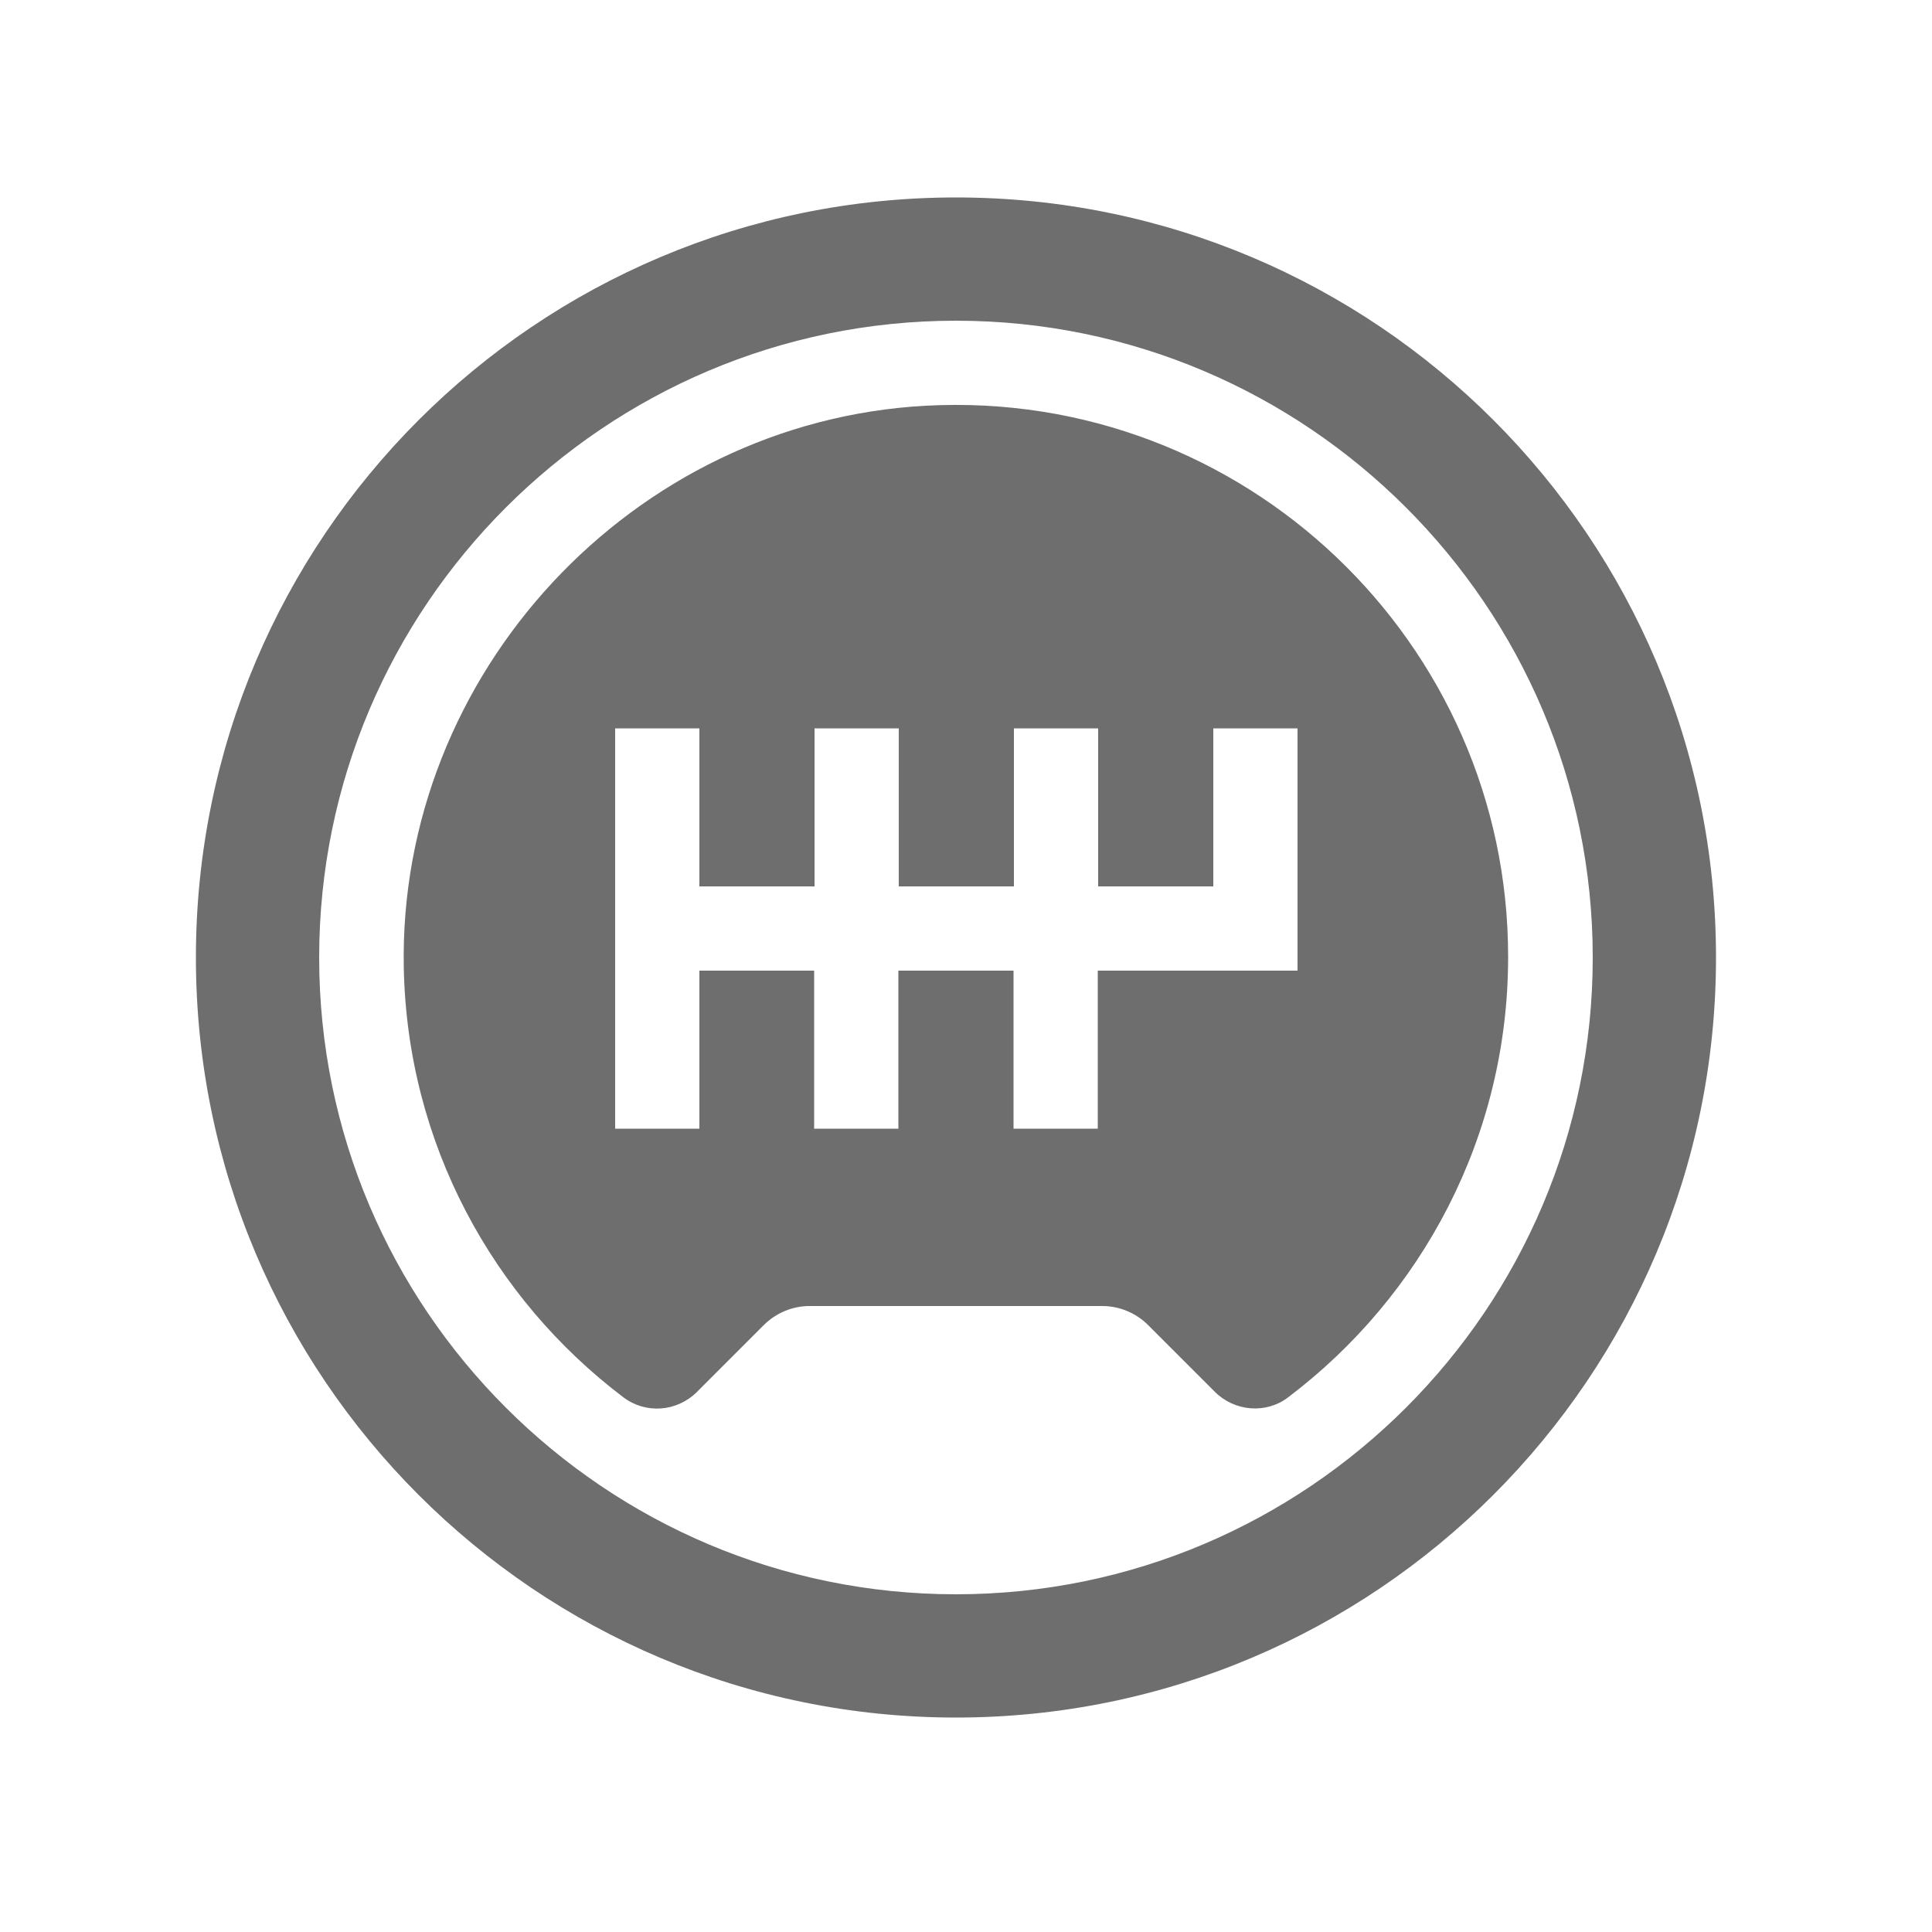
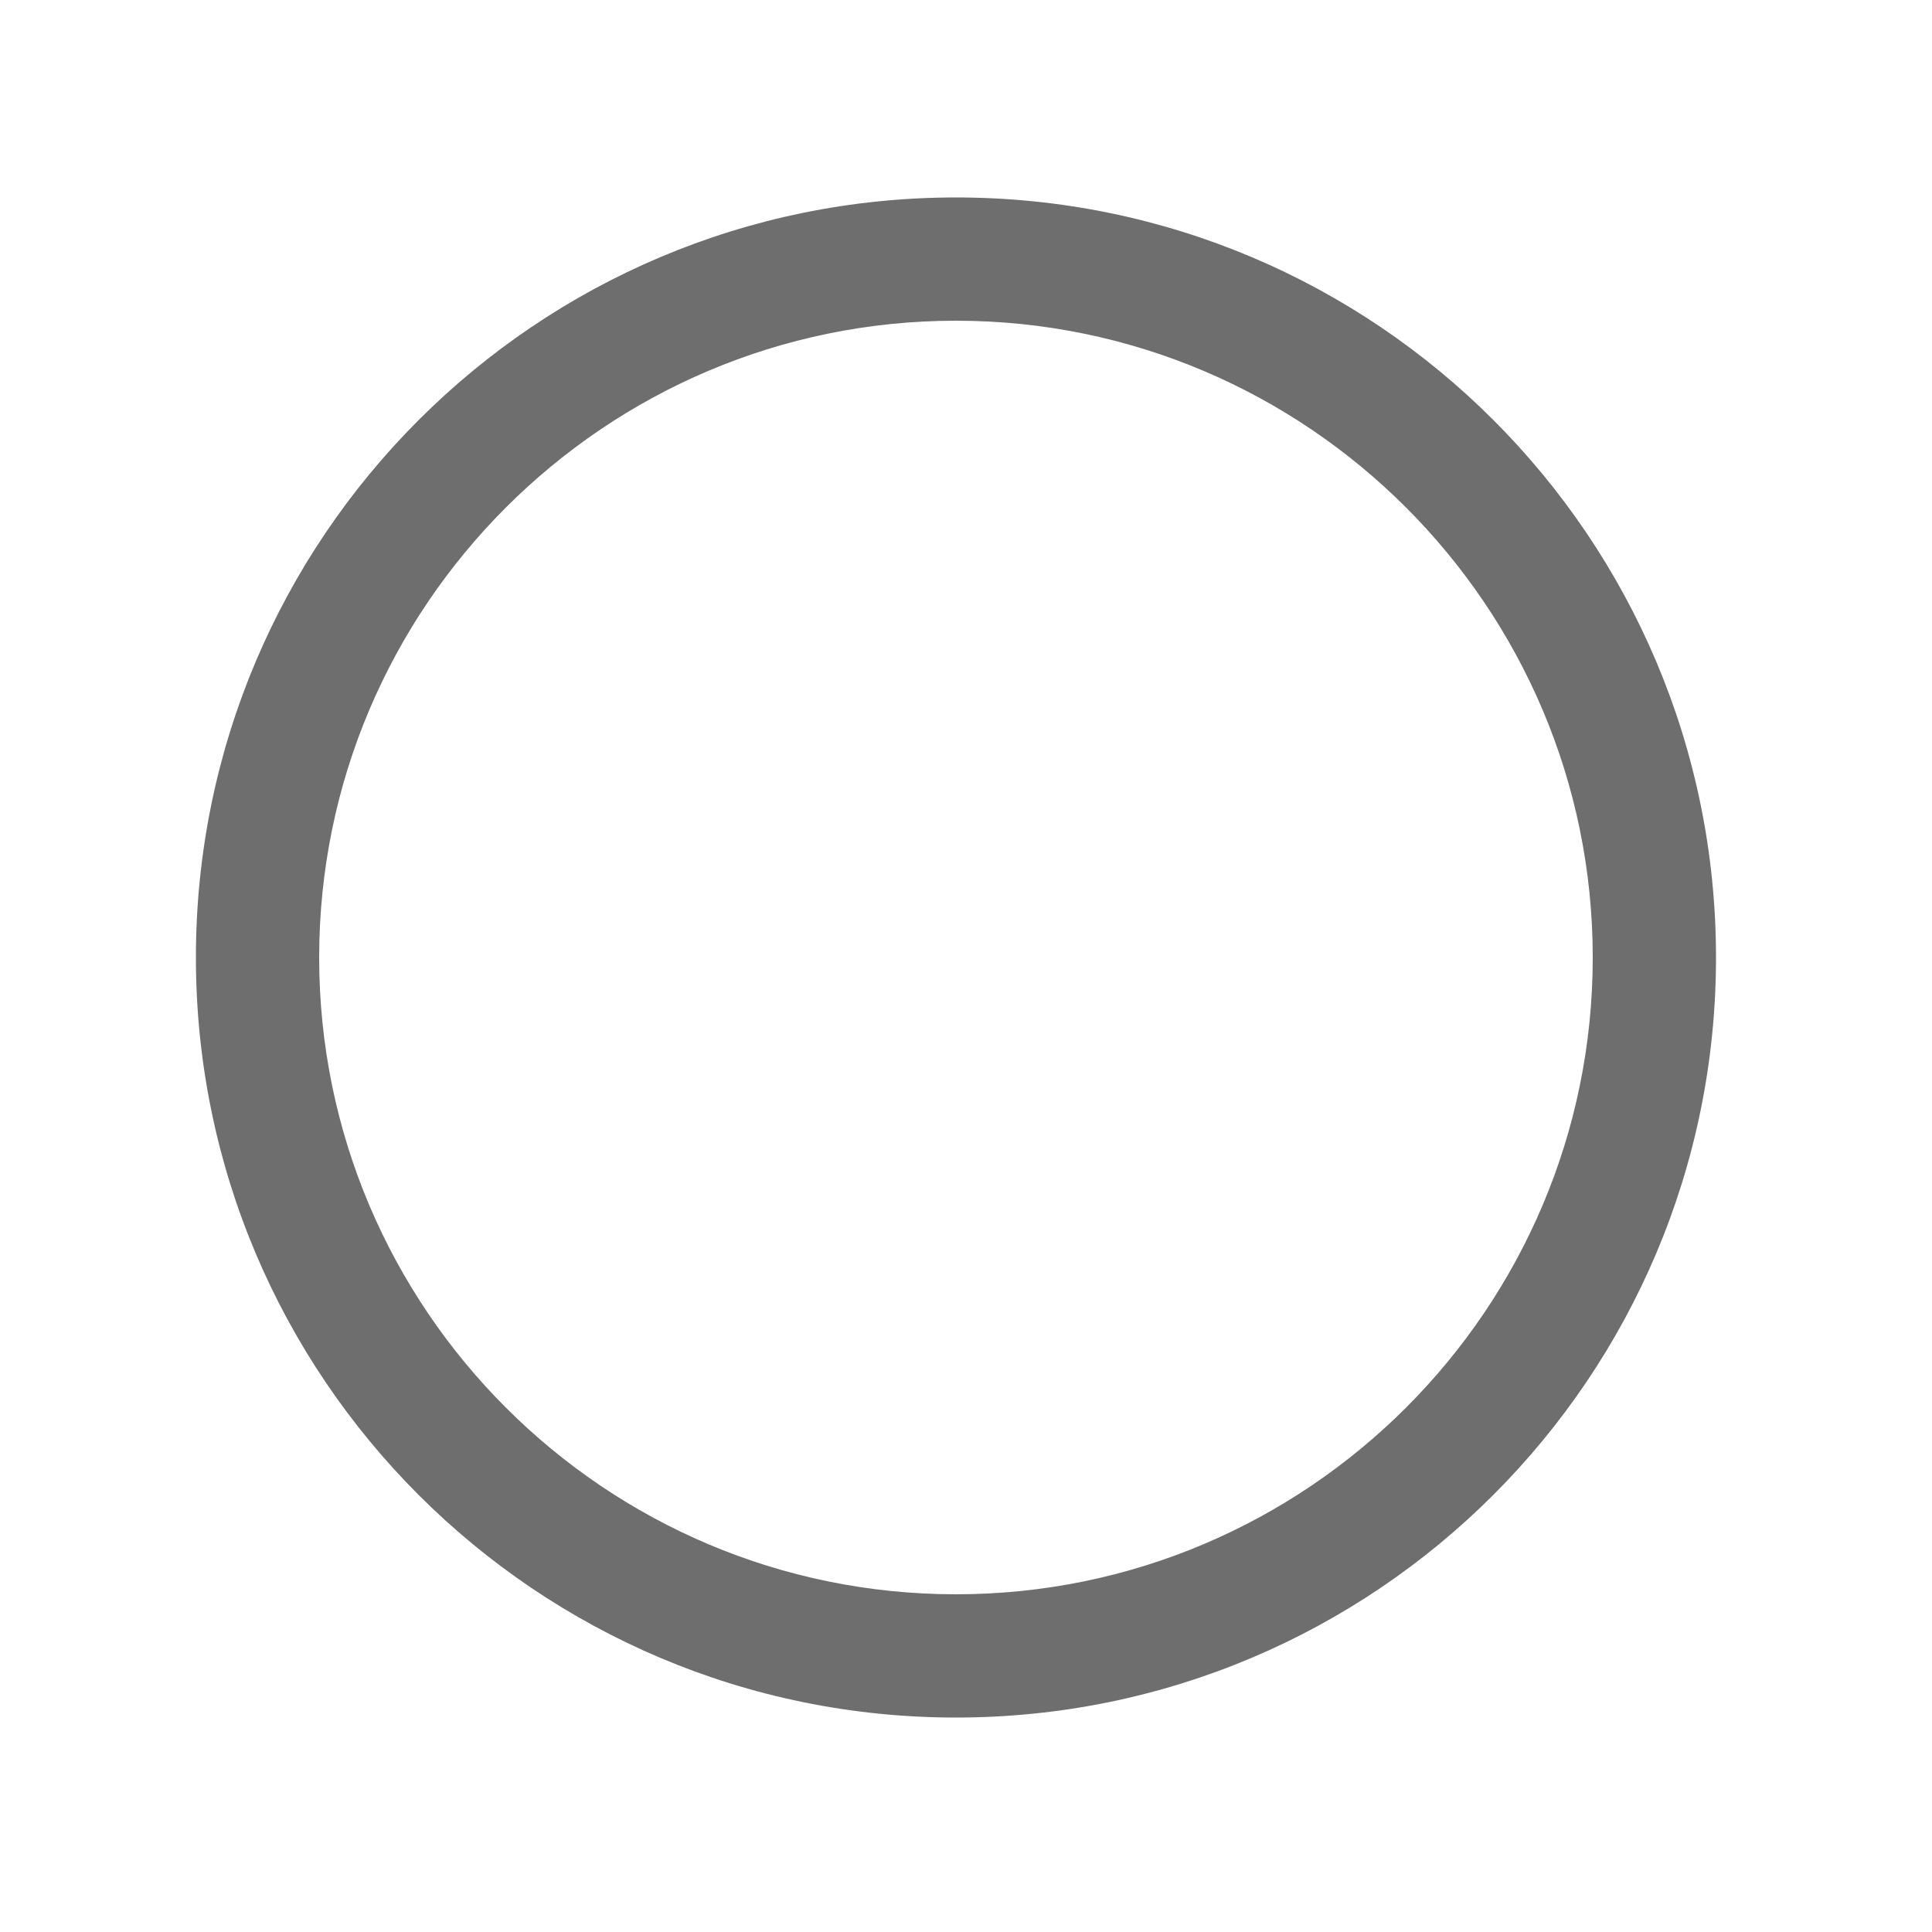
<svg xmlns="http://www.w3.org/2000/svg" version="1.1" x="0px" y="0px" viewBox="0 0 50 50" style="enable-background:new 0 0 50 50;" xml:space="preserve">
  <style type="text/css">
	.st0{display:none;}
	.st1{display:inline;}
	.st2{fill:#6E6E6E;}
</style>
  <g id="Layer_1" class="st0">
    <g class="st1">
-       <path class="st2" d="M46.07,29.65H29.89c-0.26,0.58-0.61,1.13-1.08,1.59c-0.98,0.98-2.28,1.52-3.66,1.52    c-1.38,0-2.68-0.54-3.66-1.52c-0.47-0.46-0.82-1.01-1.08-1.59H4.24H0.58v5.27h49.15v-5.27H46.07z" />
-       <path class="st2" d="M7.6,26.43h5.26v1.79h7.18c-0.03-0.21-0.06-0.42-0.06-0.64c0-1.38,0.54-2.68,1.52-3.66    c0.98-0.98,2.27-1.52,3.66-1.52c0.29,0,0.58,0.04,0.87,0.08l12.01-7.7l-7.77,12.13c0.03,0.22,0.06,0.44,0.06,0.66    c0,0.22-0.04,0.43-0.06,0.64h7.11c-0.36-1.94-1.16-3.73-2.31-5.25l2.98-4.65c2.5,2.66,4.17,6.09,4.65,9.89h3.26    C44.83,17.7,35.96,9.5,25.16,9.5c-10.81,0-19.68,8.2-20.79,18.71H7.6V26.43z M23.42,12.74h3.48V18h-3.48V12.74z" />
-       <path class="st2" d="M26.44,26.49c-0.03-0.03-0.05-0.08-0.08-0.11c-0.32-0.32-0.75-0.5-1.2-0.5c-0.23,0-0.45,0.05-0.65,0.13    c-0.2,0.08-0.39,0.21-0.55,0.37c-0.32,0.32-0.5,0.75-0.5,1.2c0,0.22,0.04,0.44,0.12,0.64h0.01c0.08,0.2,0.21,0.39,0.37,0.55    c0.32,0.32,0.75,0.5,1.2,0.5c0.45,0,0.88-0.18,1.2-0.5c0.16-0.16,0.28-0.35,0.36-0.55h0.01c0.08-0.2,0.12-0.41,0.12-0.64    c0-0.26-0.07-0.51-0.18-0.74c-0.02-0.04-0.04-0.08-0.07-0.12C26.56,26.63,26.51,26.56,26.44,26.49z" />
+       <path class="st2" d="M26.44,26.49c-0.32-0.32-0.75-0.5-1.2-0.5c-0.23,0-0.45,0.05-0.65,0.13    c-0.2,0.08-0.39,0.21-0.55,0.37c-0.32,0.32-0.5,0.75-0.5,1.2c0,0.22,0.04,0.44,0.12,0.64h0.01c0.08,0.2,0.21,0.39,0.37,0.55    c0.32,0.32,0.75,0.5,1.2,0.5c0.45,0,0.88-0.18,1.2-0.5c0.16-0.16,0.28-0.35,0.36-0.55h0.01c0.08-0.2,0.12-0.41,0.12-0.64    c0-0.26-0.07-0.51-0.18-0.74c-0.02-0.04-0.04-0.08-0.07-0.12C26.56,26.63,26.51,26.56,26.44,26.49z" />
    </g>
  </g>
  <g id="Layer_2" class="st0">
    <g class="st1">
-       <path class="st2" d="M39.78,15.49V8.58H25.22V6.63h6.91V3.73H13.24v2.89h6.91v1.95H5.42v7.97H3.77V9.29H0.88v9.44h2.46v1.66H0.88    v9.44h2.89v-8.22h1.65v2.61v7.07h4.58l4.58,9.16H35.2h4.58V31.3v-0.13h2.81v-6.94v-8.74H39.78z M32.09,19.08H13.2    c-1.95,0-3.54-1.58-3.54-3.54c0-1.95,1.58-3.54,3.54-3.54h18.89c1.95,0,3.54,1.58,3.54,3.54C35.63,17.5,34.04,19.08,32.09,19.08z" />
      <rect x="43.96" y="15.49" class="st2" width="5.29" height="15.59" />
    </g>
  </g>
  <g id="Layer_3" class="st0">
    <g class="st1">
      <rect x="6.34" y="44.69" class="st2" width="29.53" height="4.17" />
      <path class="st2" d="M35.87,5.59V1.14H6.34v23.53h29.45h0.09h3.21V17.3h-3.21V9.26l4.32,2.11c-0.34,0.52-0.54,1.14-0.54,1.81    c0,1.82,1.48,3.3,3.3,3.3c0.1,0,0.2-0.02,0.3-0.03v8.22h3.3V10.81L35.87,5.59z M31.2,6.87v1.12v5.93c0,0.91-0.74,1.65-1.65,1.65    h-16.9c-0.91,0-1.65-0.74-1.65-1.65V7.98V6.87V5.22h1.65h16.9h1.65V6.87z" />
-       <polygon class="st2" points="33.02,26.17 9.19,26.17 10.38,43.18 31.83,43.18   " />
      <path class="st2" d="M43.25,34.77c0,1.15-0.94,2.09-2.09,2.09c-1.15,0-2.09-0.94-2.09-2.09v-8.6h-3.3v8.6    c0,2.97,2.41,5.38,5.38,5.38c2.97,0,5.38-2.41,5.38-5.38v-8.6h-3.3V34.77z" />
    </g>
  </g>
  <g id="Layer_4">
    <g>
      <path class="st2" d="M24.74,5.11c-10.86,0-19.67,8.81-19.67,19.67c0,10.86,8.81,19.67,19.67,19.67s19.67-8.81,19.67-19.67    C44.41,13.92,35.61,5.11,24.74,5.11z M24.74,41.26c-9.09,0-16.48-7.39-16.48-16.48S15.66,8.3,24.74,8.3s16.48,7.39,16.48,16.48    S33.83,41.26,24.74,41.26z" />
-       <path class="st2" d="M23.96,10.5c-7.6,0.41-13.66,6.94-13.51,14.55c0.09,4.54,2.3,8.55,5.68,11.11c0.58,0.44,1.39,0.38,1.91-0.14    l1.73-1.73c0.31-0.31,0.74-0.49,1.18-0.49c1.67,0,5.91,0,7.58,0c0.44,0,0.87,0.18,1.18,0.49l1.73,1.73    c0.51,0.51,1.33,0.58,1.9,0.14c3.45-2.61,5.69-6.74,5.69-11.39C39.04,16.64,32.2,10.06,23.96,10.5z M33.57,25.12h-5.16v4.09h-2.18    v-4.09h-2.98v4.09h-2.18v-4.09H18.1v4.09h-2.18V18.85h2.18v4.09h2.98v-4.09h2.18v4.09h2.98v-4.09h2.18v4.09h2.98v-4.09h2.18V25.12    z" />
    </g>
  </g>
</svg>